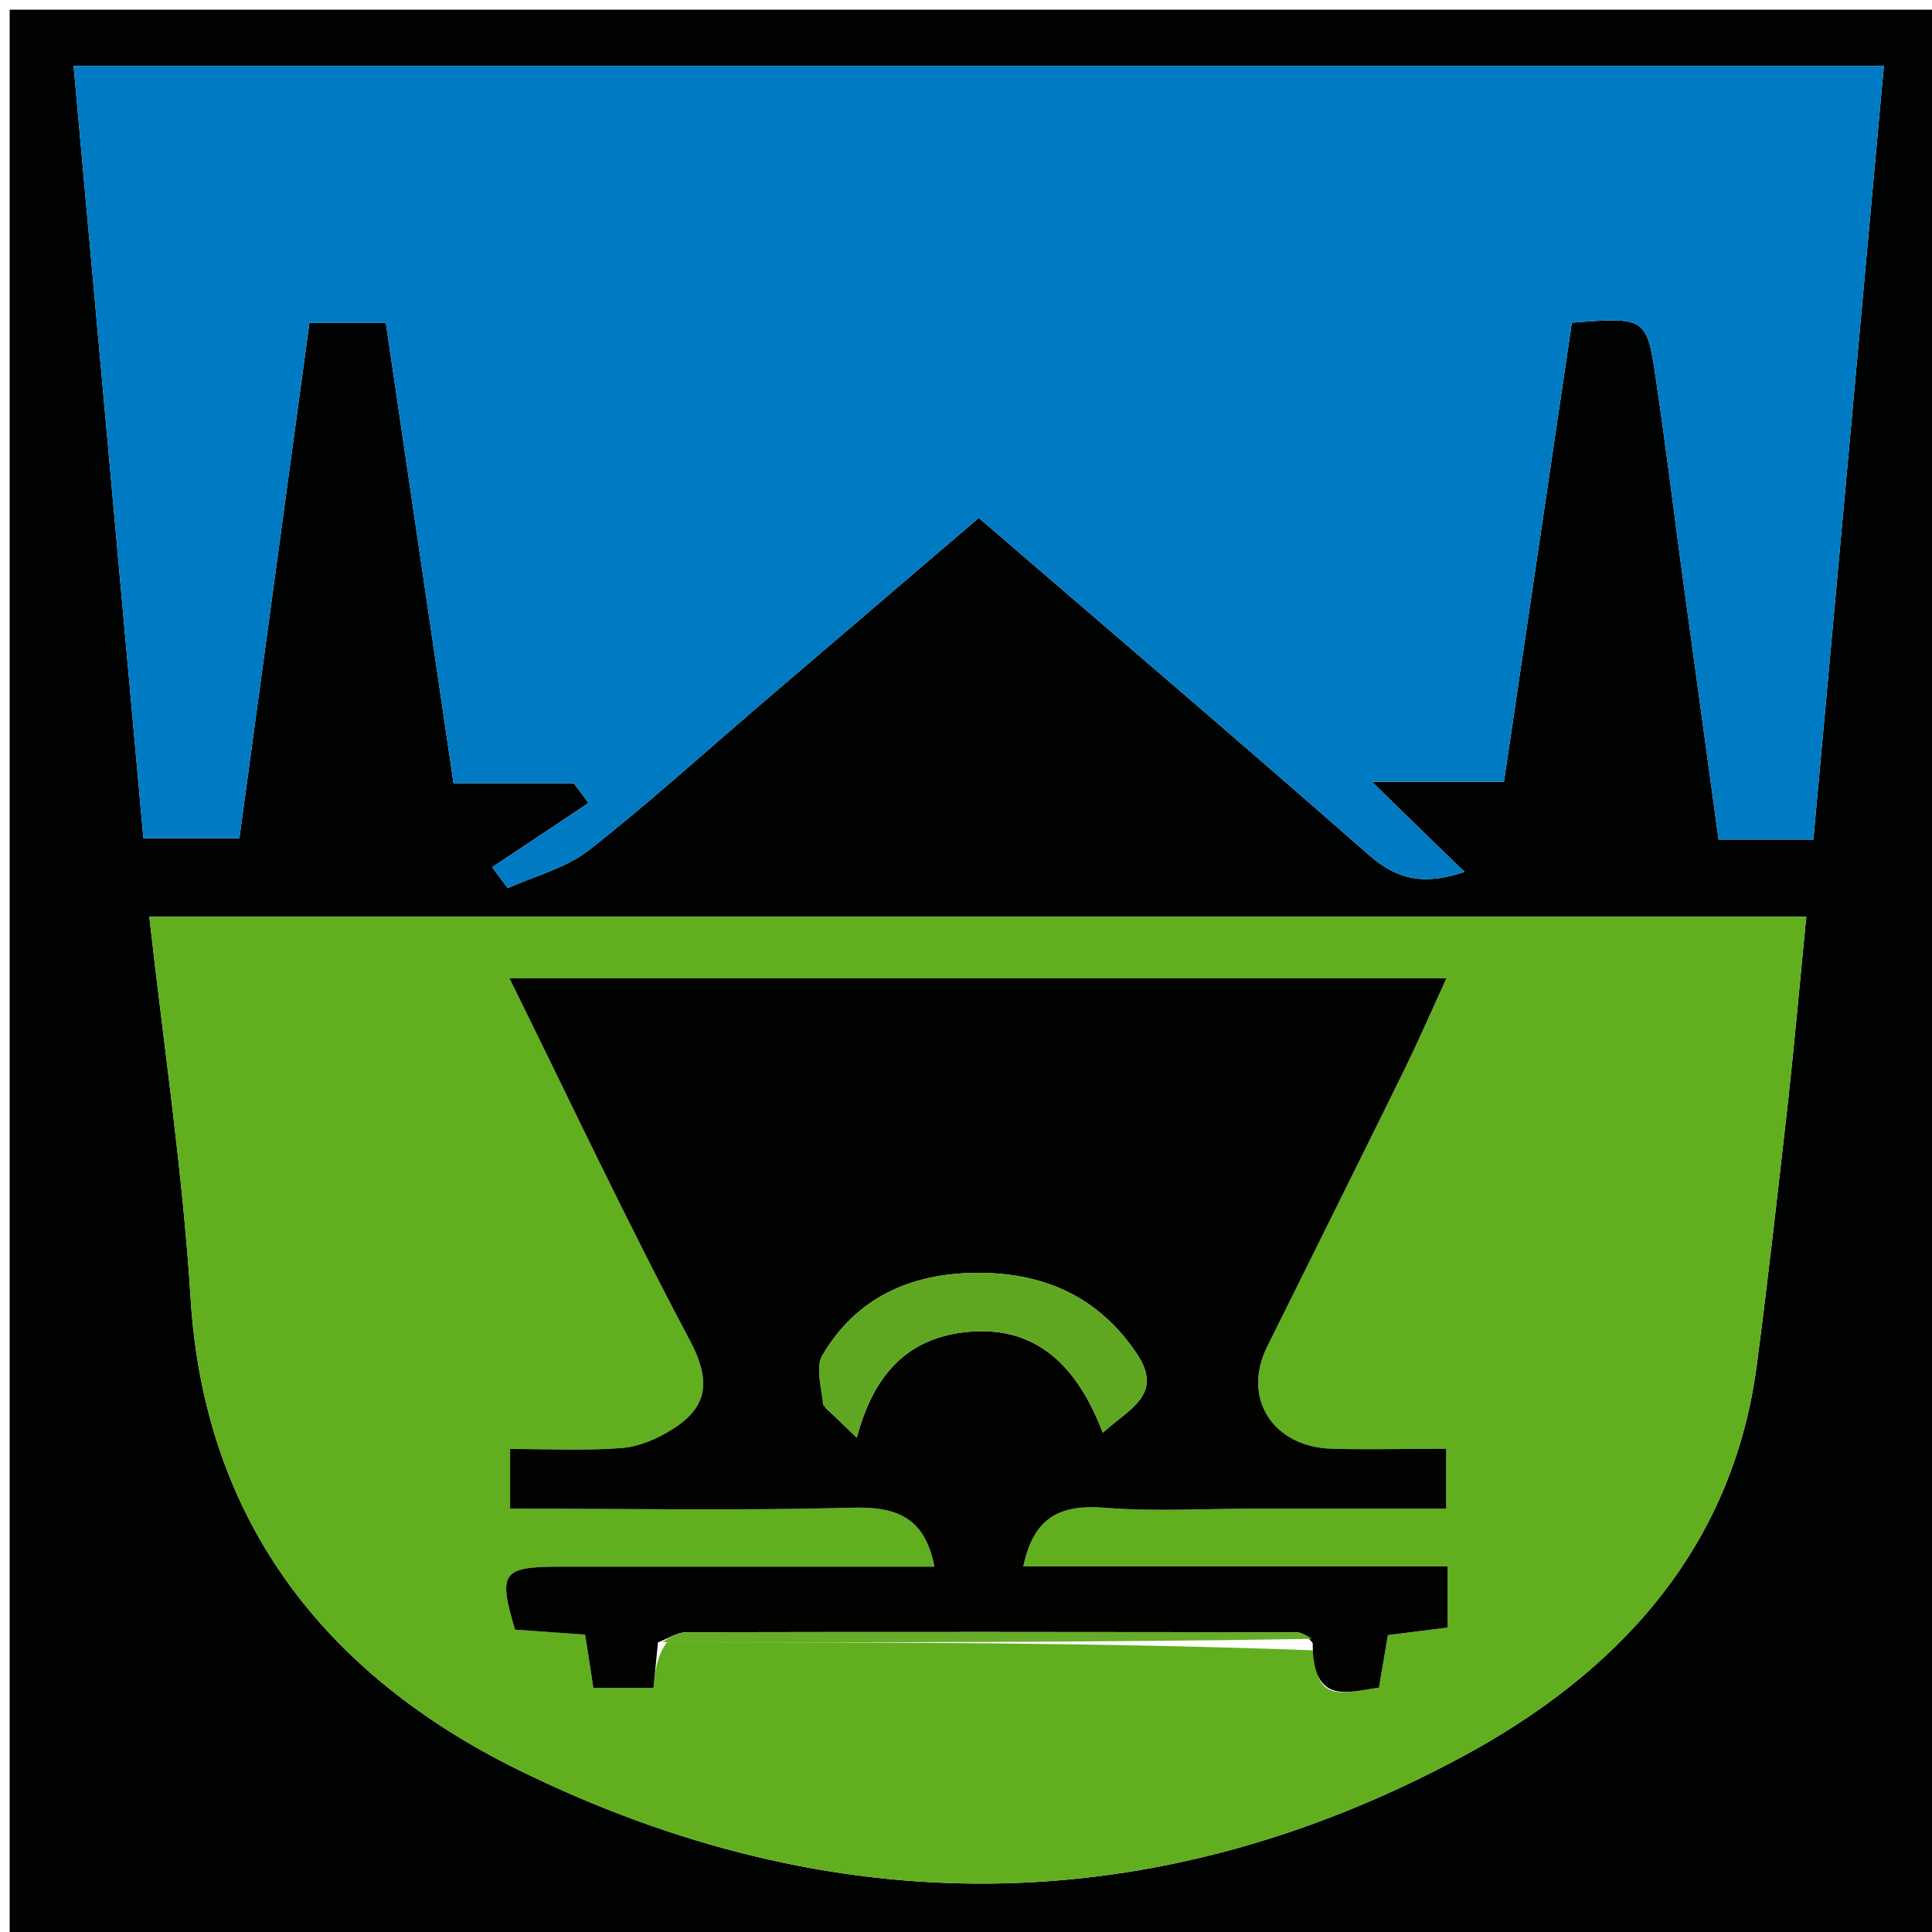
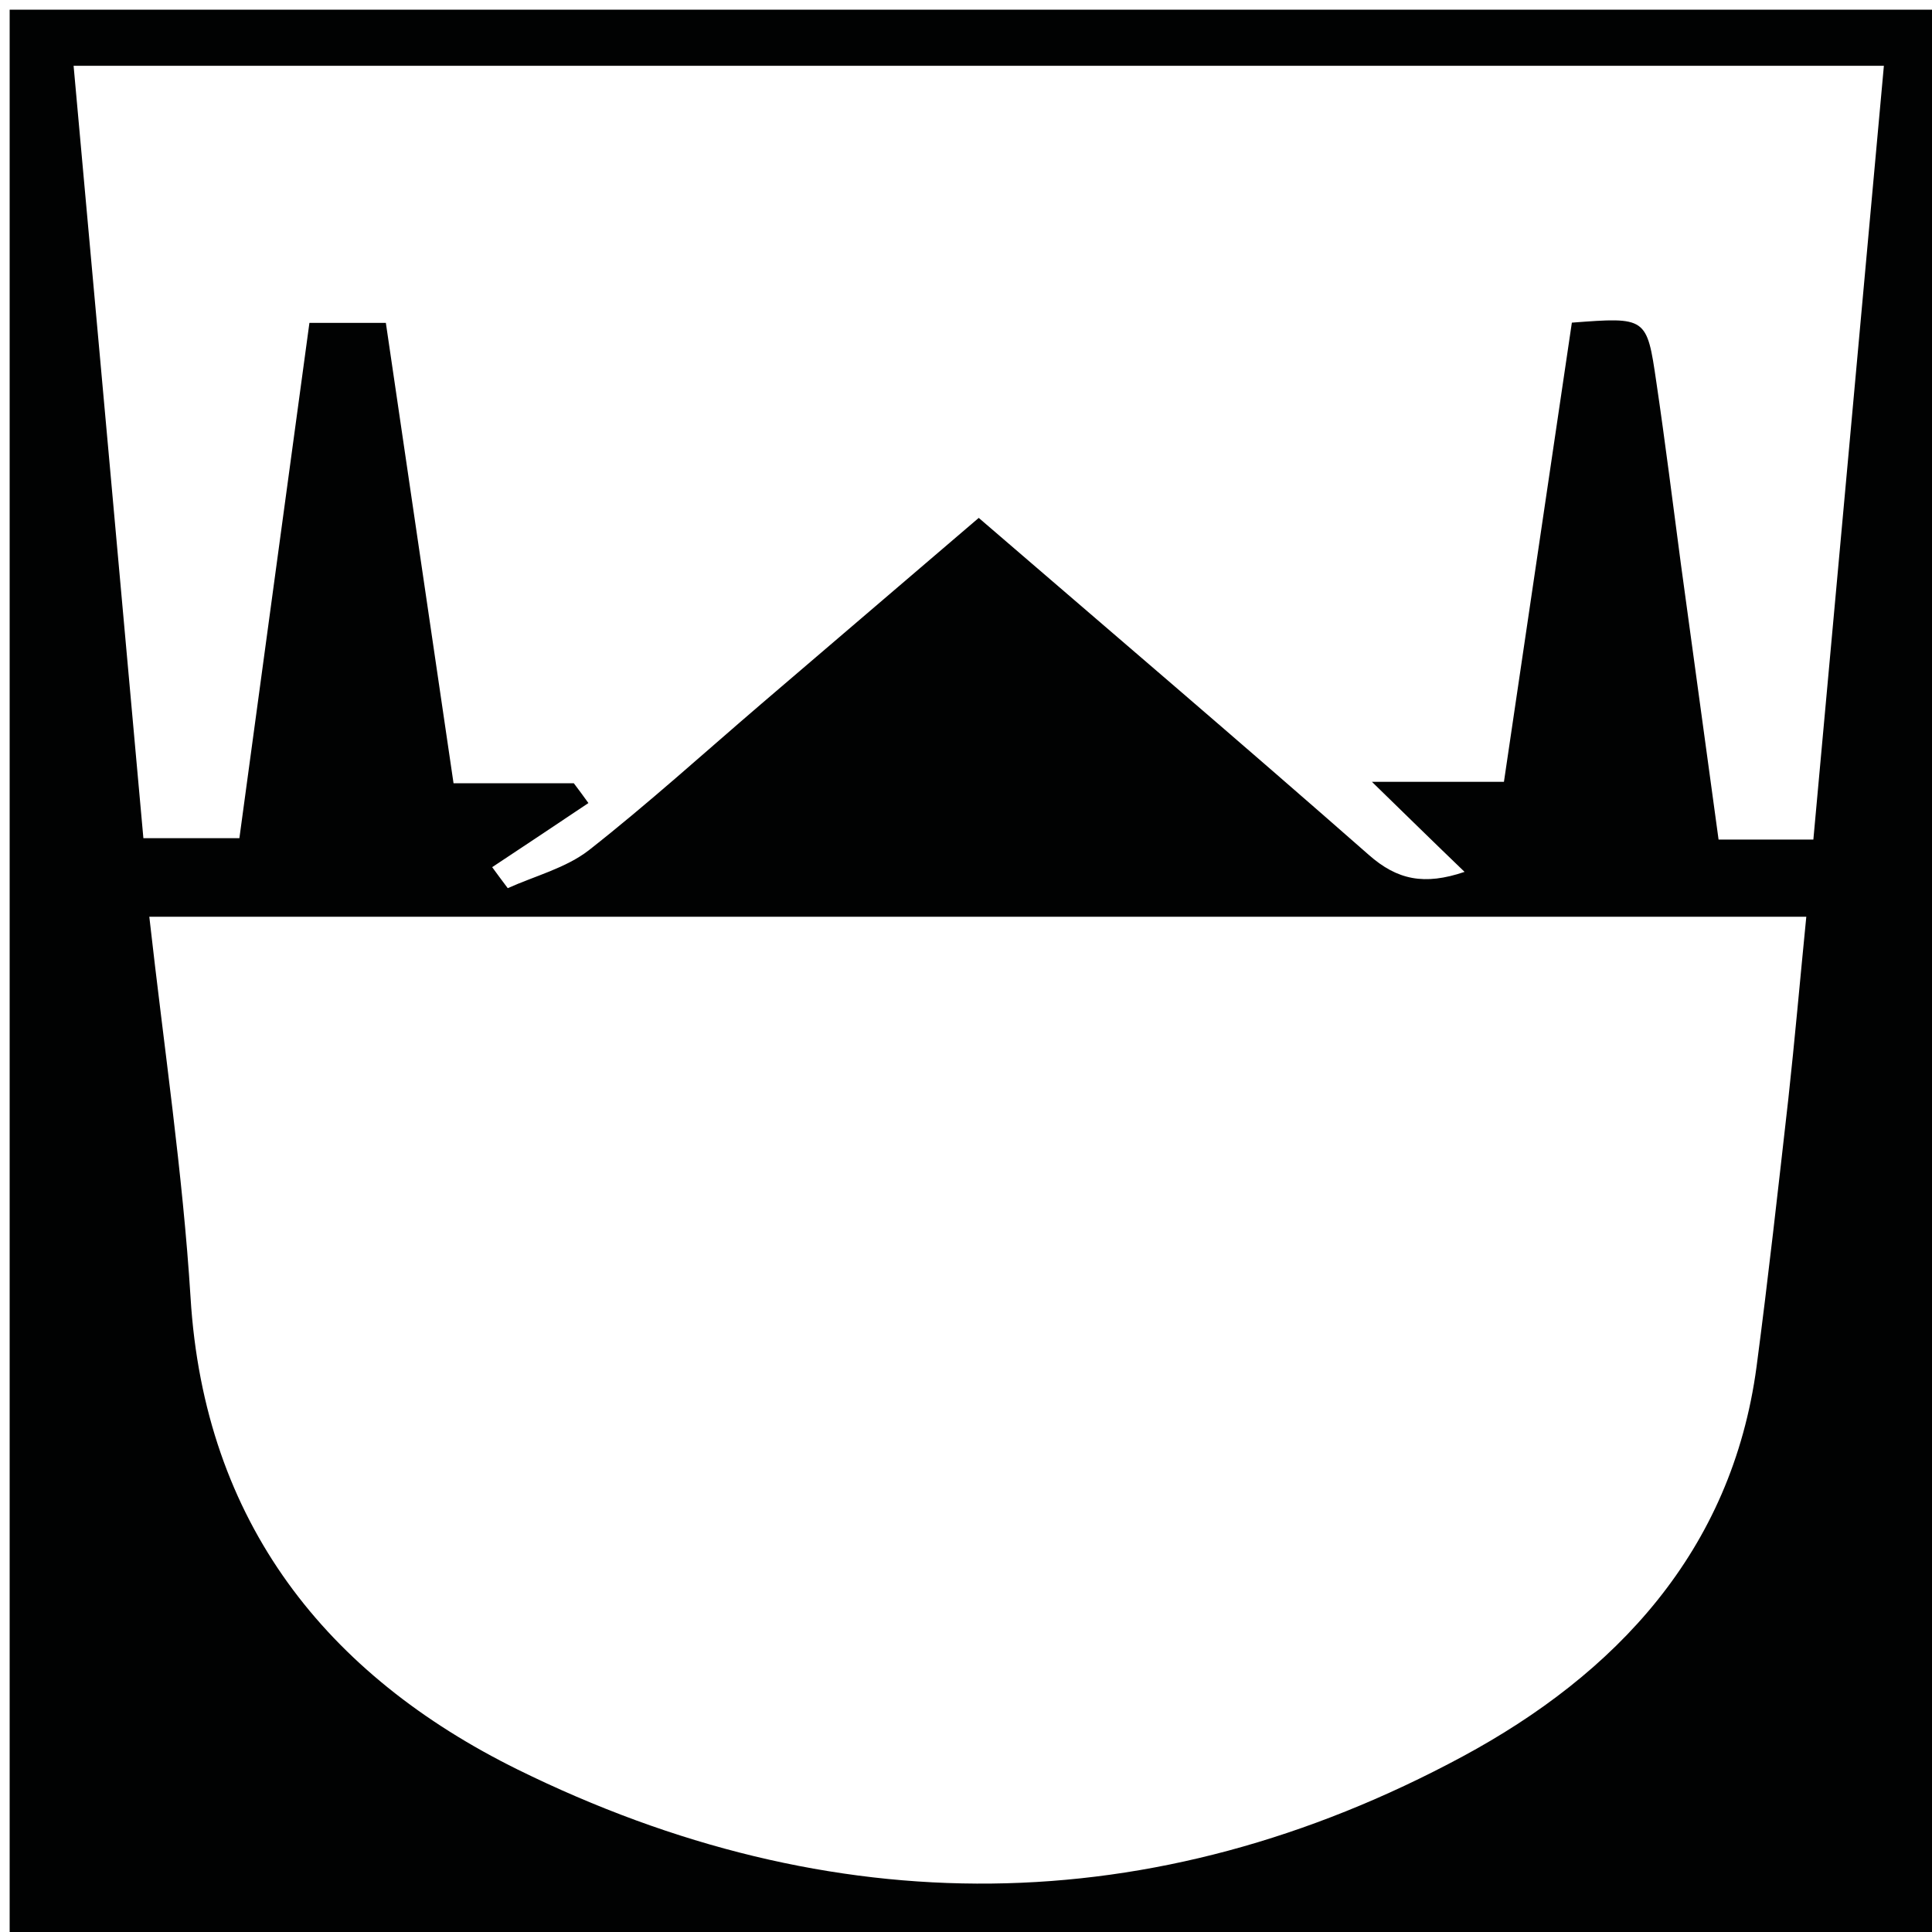
<svg xmlns="http://www.w3.org/2000/svg" width="32px" height="32px" viewBox="0 0 32 32" version="1.1">
  <g id="surface1">
    <path style=" stroke:none;fill-rule:nonzero;fill:rgb(0.392%,0.784%,0.784%);fill-opacity:1;" d="M 0.16 13.441 C 0.16 8.961 0.16 4.559 0.16 0.16 C 10.828 0.16 21.492 0.16 32.16 0.16 C 32.16 10.828 32.16 21.492 32.16 32.16 C 21.492 32.16 10.828 32.16 0.16 32.16 C 0.16 25.945 0.16 19.734 0.16 13.441 M 17.199 1.09 C 11.902 1.09 6.609 1.09 1.219 1.09 C 1.613 5.441 1.996 9.672 2.375 13.883 C 2.984 13.883 3.473 13.883 3.965 13.883 C 4.359 10.996 4.738 8.18 5.125 5.348 C 5.586 5.348 5.973 5.348 6.391 5.348 C 6.766 7.895 7.133 10.395 7.512 12.973 C 8.203 12.973 8.855 12.973 9.504 12.973 C 9.586 13.082 9.668 13.191 9.746 13.301 C 9.215 13.656 8.684 14.012 8.152 14.363 C 8.238 14.48 8.324 14.598 8.41 14.711 C 8.859 14.508 9.371 14.379 9.754 14.082 C 10.738 13.309 11.668 12.465 12.617 11.652 C 13.809 10.633 15 9.613 16.211 8.578 C 18.402 10.465 20.551 12.297 22.672 14.16 C 23.141 14.574 23.59 14.668 24.258 14.441 C 23.746 13.949 23.301 13.512 22.723 12.949 C 23.551 12.949 24.223 12.949 24.91 12.949 C 25.297 10.34 25.668 7.828 26.035 5.344 C 27.27 5.25 27.277 5.25 27.434 6.328 C 27.582 7.328 27.707 8.336 27.84 9.336 C 28.047 10.859 28.258 12.383 28.465 13.906 C 29.027 13.906 29.496 13.906 30.035 13.906 C 30.426 9.637 30.809 5.41 31.203 1.09 C 26.52 1.09 21.941 1.09 17.199 1.09 M 25.52 15.184 C 17.883 15.184 10.242 15.184 2.473 15.184 C 2.719 17.375 3.027 19.426 3.156 21.488 C 3.383 25.223 5.418 27.75 8.574 29.309 C 13.773 31.871 19.094 31.855 24.223 29.094 C 26.754 27.73 28.684 25.699 29.094 22.637 C 29.289 21.16 29.453 19.676 29.621 18.195 C 29.727 17.227 29.812 16.254 29.918 15.184 C 28.438 15.184 27.059 15.184 25.52 15.184 Z M 25.52 15.184 " />
-     <path style=" stroke:none;fill-rule:nonzero;fill:rgb(0%,48.235%,76.471%);fill-opacity:1;" d="M 17.281 1.09 C 21.941 1.09 26.52 1.09 31.203 1.09 C 30.809 5.41 30.426 9.637 30.035 13.906 C 29.496 13.906 29.027 13.906 28.465 13.906 C 28.258 12.383 28.047 10.859 27.84 9.336 C 27.707 8.336 27.582 7.328 27.434 6.328 C 27.277 5.25 27.27 5.25 26.035 5.344 C 25.668 7.828 25.297 10.34 24.91 12.949 C 24.223 12.949 23.551 12.949 22.723 12.949 C 23.301 13.512 23.746 13.949 24.258 14.441 C 23.59 14.668 23.141 14.574 22.672 14.16 C 20.551 12.297 18.402 10.465 16.211 8.578 C 15 9.613 13.809 10.633 12.617 11.652 C 11.668 12.465 10.738 13.309 9.754 14.082 C 9.371 14.379 8.859 14.508 8.41 14.711 C 8.324 14.598 8.238 14.48 8.152 14.363 C 8.684 14.012 9.215 13.656 9.746 13.301 C 9.668 13.191 9.586 13.082 9.504 12.973 C 8.855 12.973 8.203 12.973 7.512 12.973 C 7.133 10.395 6.766 7.895 6.391 5.348 C 5.973 5.348 5.586 5.348 5.125 5.348 C 4.738 8.18 4.359 10.996 3.965 13.883 C 3.473 13.883 2.984 13.883 2.375 13.883 C 1.996 9.672 1.613 5.441 1.219 1.09 C 6.609 1.09 11.902 1.09 17.281 1.09 Z M 17.281 1.09 " />
-     <path style=" stroke:none;fill-rule:nonzero;fill:rgb(38.039%,68.235%,12.157%);fill-opacity:1;" d="M 25.602 15.184 C 27.059 15.184 28.438 15.184 29.918 15.184 C 29.812 16.254 29.727 17.227 29.621 18.195 C 29.453 19.676 29.289 21.16 29.094 22.637 C 28.684 25.699 26.754 27.73 24.223 29.094 C 19.094 31.855 13.773 31.871 8.574 29.309 C 5.418 27.75 3.383 25.223 3.156 21.488 C 3.027 19.426 2.719 17.375 2.473 15.184 C 10.242 15.184 17.883 15.184 25.602 15.184 M 21.793 27.336 C 21.742 28.258 22.324 28.02 22.84 27.953 C 22.895 27.629 22.941 27.352 22.988 27.082 C 23.348 27.035 23.656 27 23.977 26.957 C 23.977 26.621 23.977 26.336 23.977 25.945 C 21.613 25.945 19.293 25.945 16.949 25.945 C 17.125 25.105 17.582 24.918 18.297 24.973 C 19.117 25.039 19.945 24.988 20.773 24.988 C 21.832 24.988 22.891 24.988 23.953 24.988 C 23.953 24.602 23.953 24.328 23.953 23.996 C 23.281 23.996 22.672 24.012 22.062 23.996 C 21.078 23.969 20.566 23.152 20.988 22.305 C 21.746 20.777 22.504 19.254 23.258 17.723 C 23.496 17.234 23.715 16.734 23.957 16.203 C 18.742 16.203 13.645 16.203 8.438 16.203 C 9.457 18.266 10.395 20.262 11.43 22.207 C 11.773 22.859 11.734 23.297 11.145 23.668 C 10.895 23.828 10.59 23.961 10.301 23.984 C 9.699 24.031 9.09 24 8.449 24 C 8.449 24.363 8.449 24.637 8.449 24.988 C 10.367 24.988 12.23 25.023 14.094 24.973 C 14.828 24.949 15.316 25.113 15.477 25.949 C 13.387 25.949 11.312 25.949 9.238 25.949 C 8.316 25.953 8.25 26.055 8.531 26.992 C 8.918 27.02 9.305 27.047 9.691 27.074 C 9.746 27.418 9.789 27.695 9.828 27.957 C 10.188 27.957 10.496 27.957 10.824 27.957 C 10.852 27.672 10.875 27.438 11.047 27.199 C 14.617 27.203 18.191 27.203 21.793 27.336 Z M 21.793 27.336 " />
-     <path style=" stroke:none;fill-rule:nonzero;fill:rgb(0.784%,1.176%,0.392%);fill-opacity:1;" d="M 10.898 27.203 C 10.875 27.438 10.852 27.672 10.824 27.957 C 10.496 27.957 10.188 27.957 9.828 27.957 C 9.789 27.695 9.746 27.418 9.691 27.074 C 9.305 27.047 8.918 27.02 8.531 26.992 C 8.25 26.055 8.316 25.953 9.238 25.949 C 11.312 25.949 13.387 25.949 15.477 25.949 C 15.316 25.113 14.828 24.949 14.094 24.973 C 12.23 25.023 10.367 24.988 8.449 24.988 C 8.449 24.637 8.449 24.363 8.449 24 C 9.09 24 9.699 24.031 10.301 23.984 C 10.59 23.961 10.895 23.828 11.145 23.668 C 11.734 23.297 11.773 22.859 11.43 22.207 C 10.395 20.262 9.457 18.266 8.438 16.203 C 13.645 16.203 18.742 16.203 23.957 16.203 C 23.715 16.734 23.496 17.234 23.258 17.723 C 22.504 19.254 21.746 20.777 20.988 22.305 C 20.566 23.152 21.078 23.969 22.062 23.996 C 22.672 24.012 23.281 23.996 23.953 23.996 C 23.953 24.328 23.953 24.602 23.953 24.988 C 22.891 24.988 21.832 24.988 20.773 24.988 C 19.945 24.988 19.117 25.039 18.297 24.973 C 17.582 24.918 17.125 25.105 16.949 25.945 C 19.293 25.945 21.613 25.945 23.977 25.945 C 23.977 26.336 23.977 26.621 23.977 26.957 C 23.656 27 23.348 27.035 22.988 27.082 C 22.941 27.352 22.895 27.629 22.84 27.953 C 22.324 28.02 21.742 28.258 21.742 27.211 C 21.617 27.066 21.539 27.035 21.461 27.035 C 18.098 27.031 14.734 27.027 11.371 27.035 C 11.215 27.035 11.055 27.145 10.898 27.203 M 13.672 23.316 C 13.832 23.465 13.988 23.617 14.191 23.812 C 14.453 22.824 14.98 22.191 15.941 22.07 C 17.168 21.914 17.848 22.641 18.266 23.73 C 18.699 23.332 19.289 23.102 18.824 22.414 C 18.184 21.465 17.273 21.074 16.164 21.082 C 15.078 21.094 14.184 21.492 13.621 22.449 C 13.508 22.648 13.598 22.965 13.672 23.316 Z M 13.672 23.316 " />
-     <path style=" stroke:none;fill-rule:nonzero;fill:rgb(40%,67.451%,16.078%);fill-opacity:1;" d="M 10.973 27.199 C 11.055 27.145 11.215 27.035 11.371 27.035 C 14.734 27.027 18.098 27.031 21.461 27.035 C 21.539 27.035 21.617 27.066 21.727 27.145 C 18.191 27.203 14.617 27.203 10.973 27.199 Z M 10.973 27.199 " />
-     <path style=" stroke:none;fill-rule:nonzero;fill:rgb(37.255%,65.49%,12.549%);fill-opacity:1;" d="M 13.633 23.273 C 13.598 22.965 13.508 22.648 13.621 22.449 C 14.184 21.492 15.078 21.094 16.164 21.082 C 17.273 21.074 18.184 21.465 18.824 22.414 C 19.289 23.102 18.699 23.332 18.266 23.73 C 17.848 22.641 17.168 21.914 15.941 22.07 C 14.98 22.191 14.453 22.824 14.191 23.812 C 13.988 23.617 13.832 23.465 13.633 23.273 Z M 13.633 23.273 " />
  </g>
</svg>